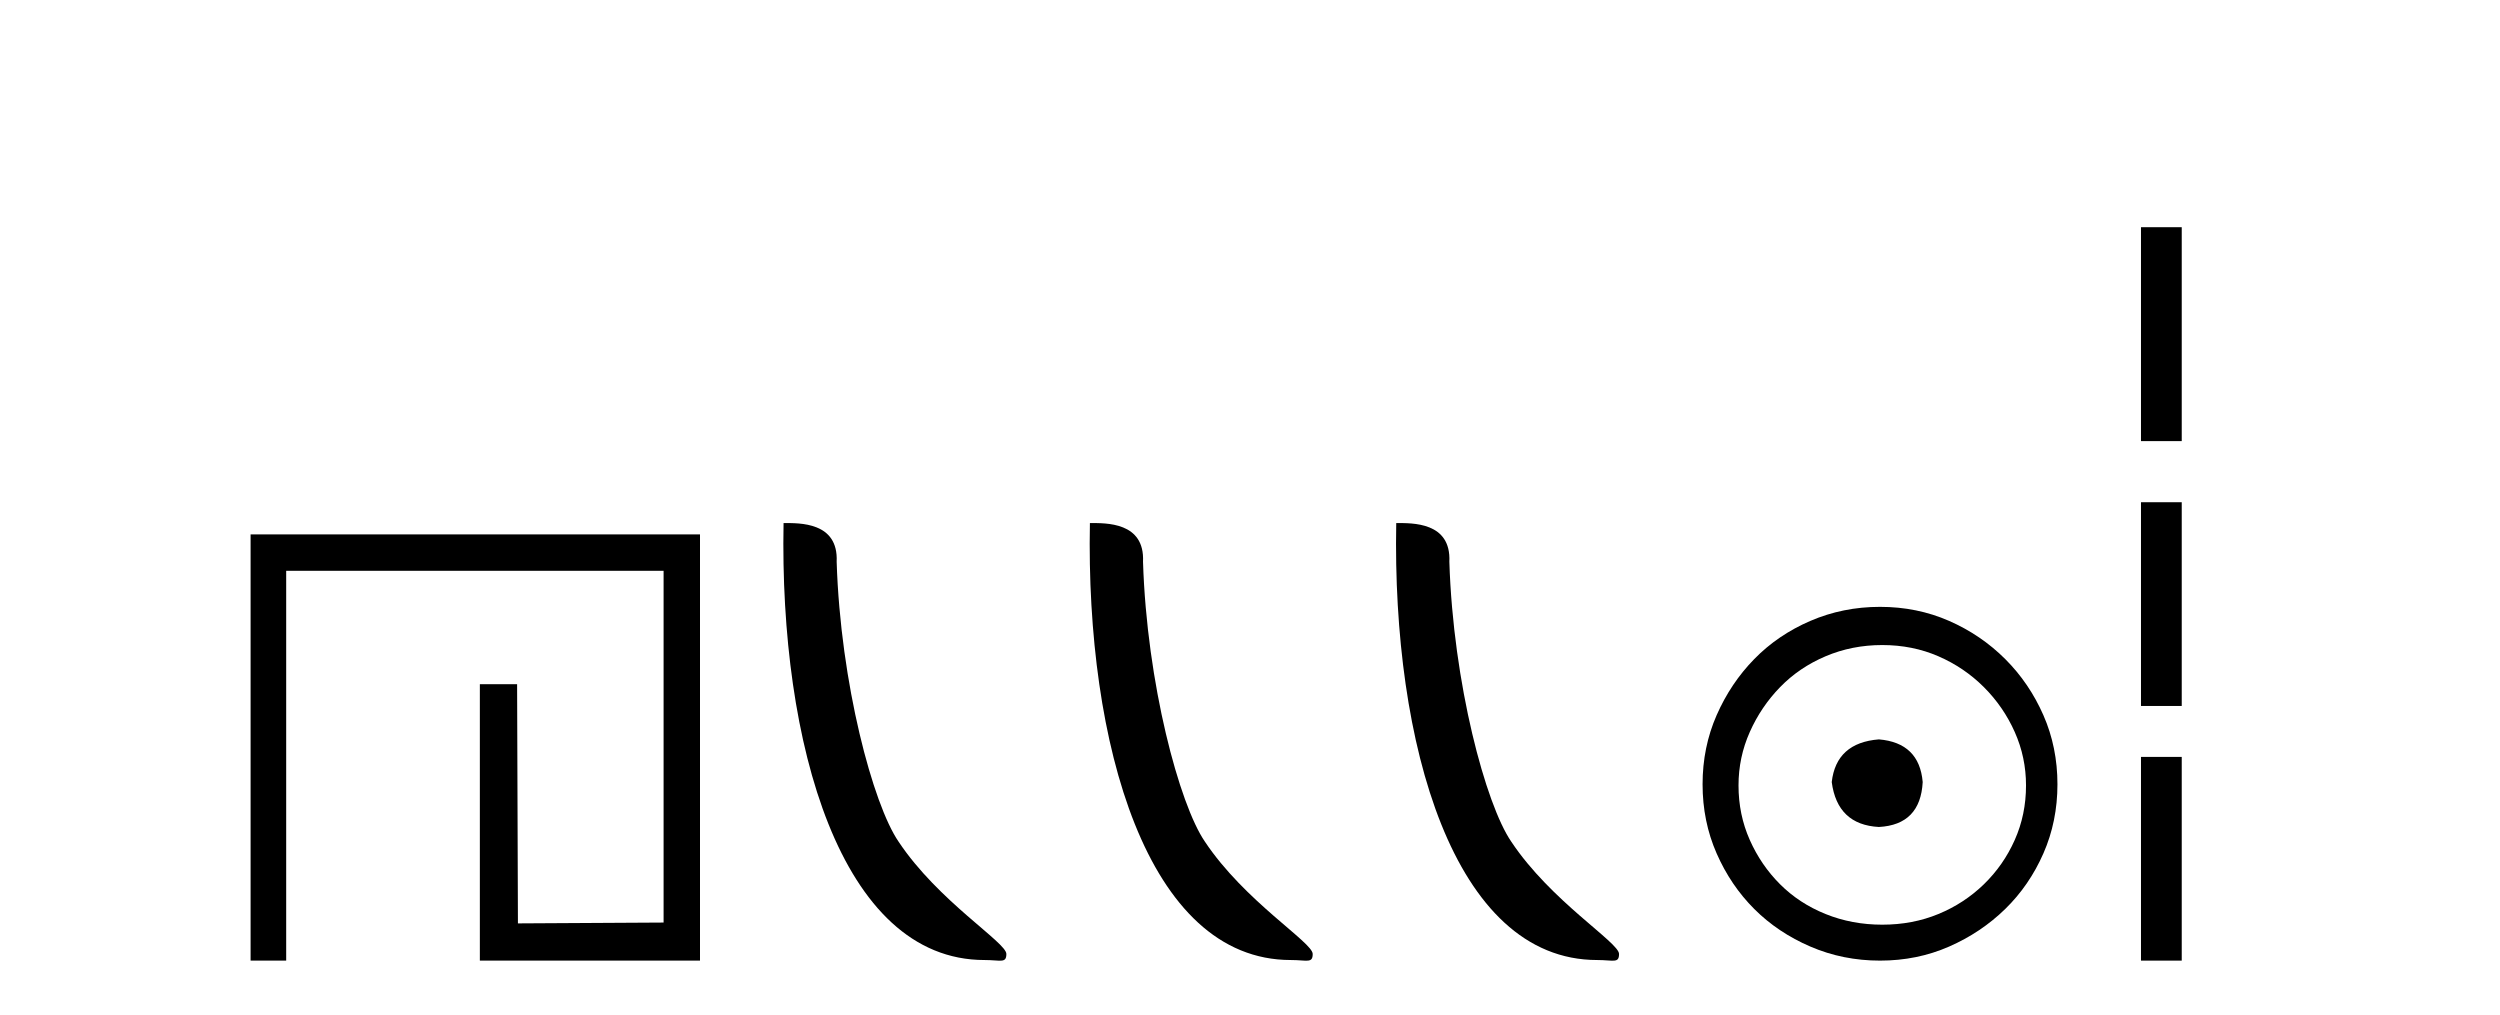
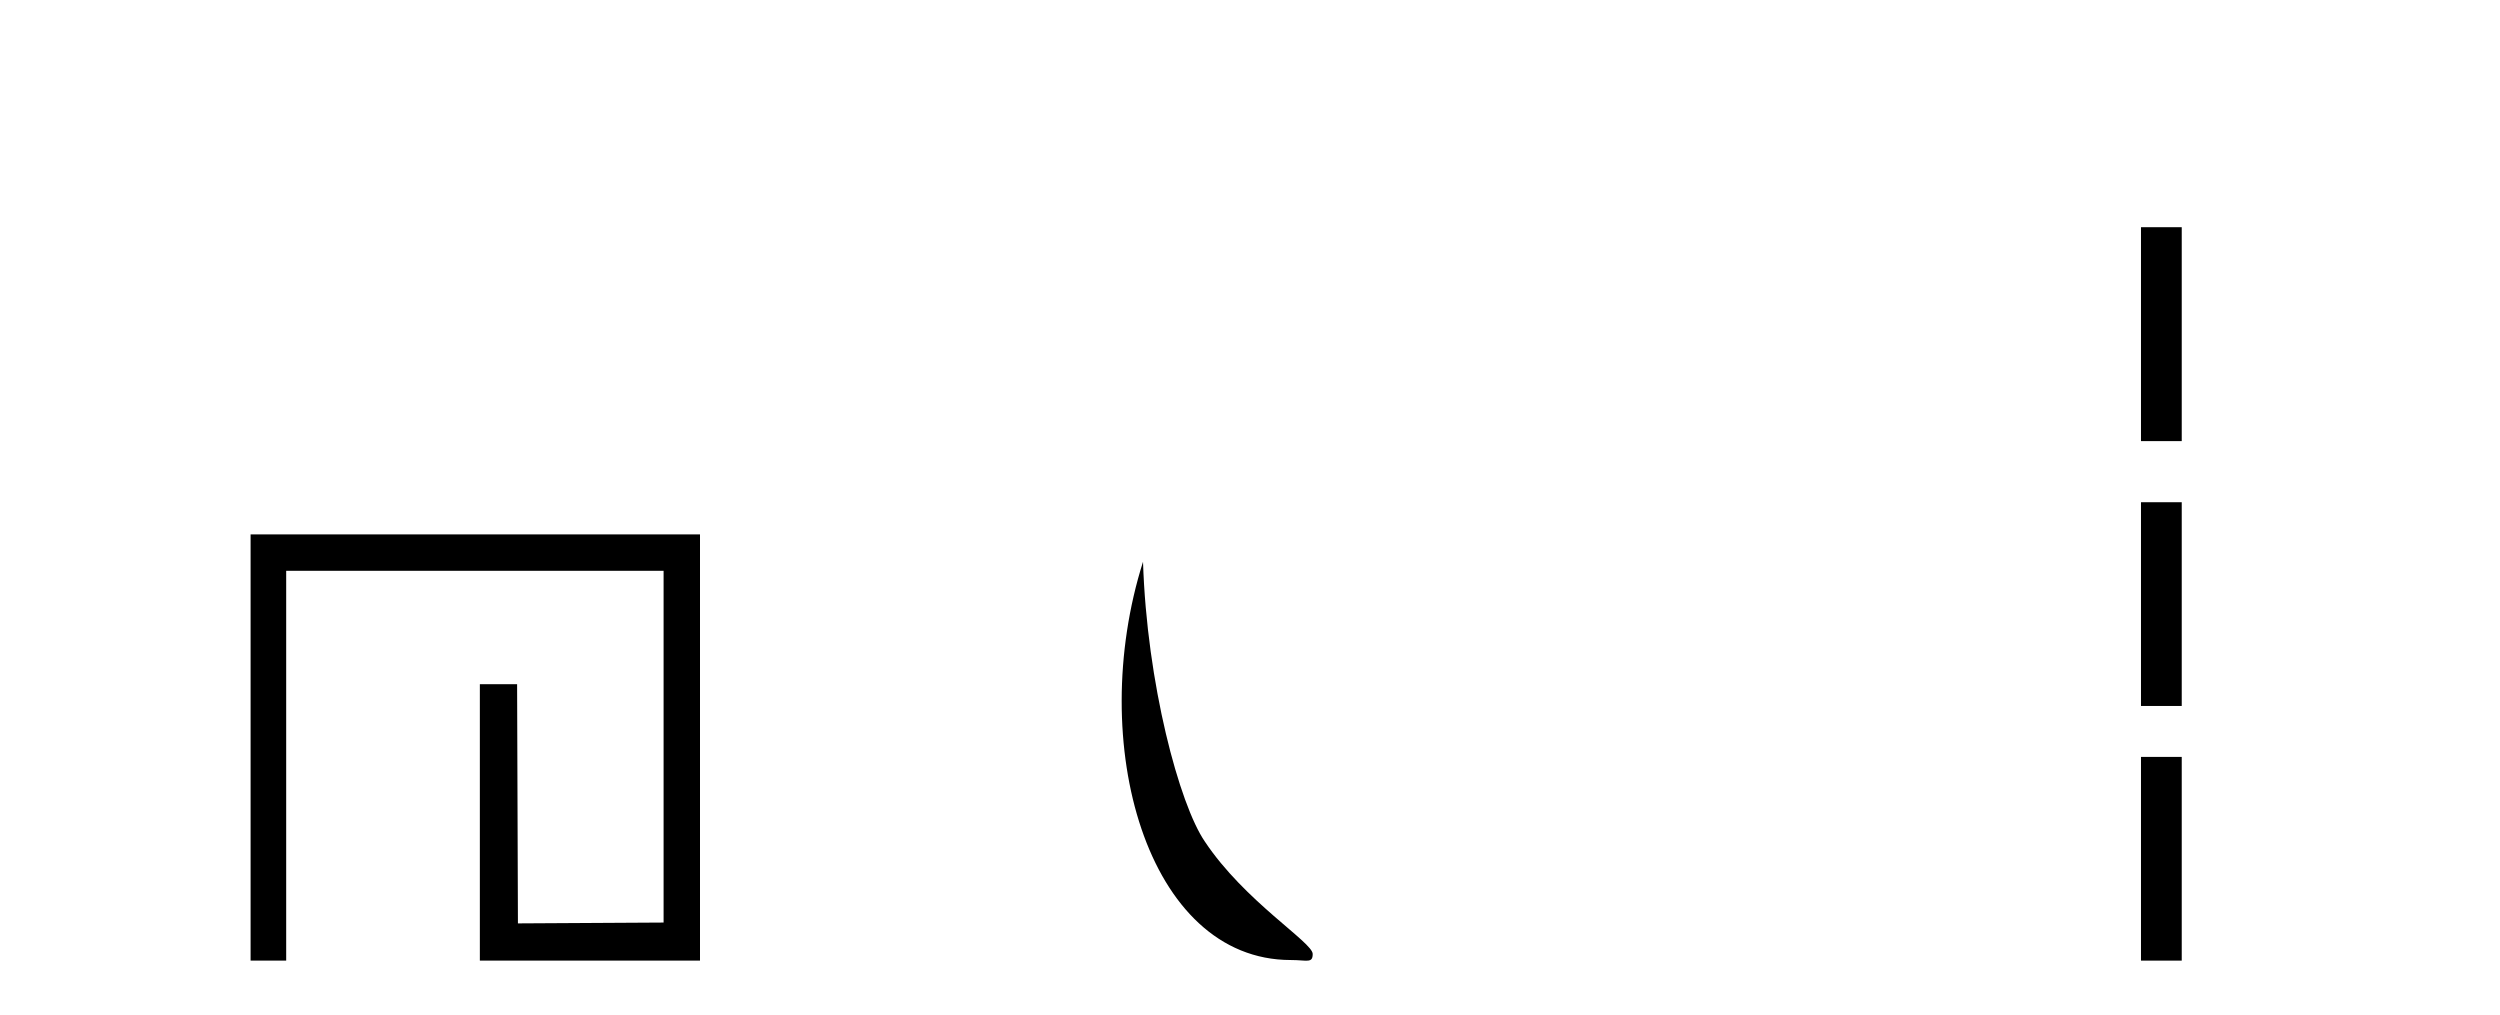
<svg xmlns="http://www.w3.org/2000/svg" width="101.0" height="41.0">
  <path d="M 10.124 21.59 L 10.124 38.809 L 11.562 38.809 L 11.562 23.061 L 26.809 23.061 L 26.809 37.271 L 20.924 37.305 L 20.891 27.642 L 19.386 27.642 L 19.386 38.809 L 28.28 38.809 L 28.28 21.59 Z" style="fill:#000000;stroke:none" />
-   <path d="M 39.772 38.785 C 40.426 38.785 40.657 38.932 40.657 38.539 C 40.657 38.071 37.91 36.418 36.303 34.004 C 35.272 32.504 33.955 27.607 33.801 22.695 C 33.878 21.083 32.296 21.132 31.656 21.132 C 31.485 30.016 33.959 38.785 39.772 38.785 Z" style="fill:#000000;stroke:none" />
-   <path d="M 52.148 38.785 C 52.802 38.785 53.033 38.932 53.033 38.539 C 53.033 38.071 50.287 36.418 48.679 34.004 C 47.648 32.504 46.331 27.607 46.178 22.695 C 46.254 21.083 44.673 21.132 44.032 21.132 C 43.861 30.016 46.336 38.785 52.148 38.785 Z" style="fill:#000000;stroke:none" />
-   <path d="M 64.525 38.785 C 65.179 38.785 65.41 38.932 65.409 38.539 C 65.409 38.071 62.663 36.418 61.056 34.004 C 60.024 32.504 58.707 27.607 58.554 22.695 C 58.631 21.083 57.049 21.132 56.408 21.132 C 56.238 30.016 58.712 38.785 64.525 38.785 Z" style="fill:#000000;stroke:none" />
-   <path d="M 75.907 29.871 C 74.758 29.962 74.123 30.537 74.002 31.595 C 74.153 32.745 74.788 33.35 75.907 33.41 C 77.027 33.35 77.616 32.745 77.677 31.595 C 77.586 30.537 76.996 29.962 75.907 29.871 ZM 76.043 26.06 C 76.86 26.06 77.616 26.211 78.312 26.514 C 79.008 26.816 79.62 27.232 80.15 27.761 C 80.679 28.291 81.095 28.896 81.397 29.576 C 81.7 30.257 81.851 30.975 81.851 31.731 C 81.851 32.518 81.7 33.251 81.397 33.932 C 81.095 34.612 80.679 35.21 80.15 35.724 C 79.62 36.238 79.008 36.639 78.312 36.926 C 77.616 37.214 76.86 37.357 76.043 37.357 C 75.227 37.357 74.463 37.214 73.752 36.926 C 73.041 36.639 72.429 36.238 71.915 35.724 C 71.4 35.21 70.992 34.612 70.69 33.932 C 70.387 33.251 70.236 32.518 70.236 31.731 C 70.236 30.975 70.387 30.257 70.69 29.576 C 70.992 28.896 71.4 28.291 71.915 27.761 C 72.429 27.232 73.041 26.816 73.752 26.514 C 74.463 26.211 75.227 26.06 76.043 26.06 ZM 75.953 24.517 C 74.955 24.517 74.017 24.706 73.14 25.084 C 72.262 25.462 71.506 25.977 70.871 26.627 C 70.236 27.277 69.729 28.034 69.351 28.896 C 68.973 29.758 68.784 30.688 68.784 31.686 C 68.784 32.684 68.973 33.614 69.351 34.476 C 69.729 35.338 70.236 36.087 70.871 36.722 C 71.506 37.357 72.262 37.864 73.14 38.242 C 74.017 38.62 74.955 38.809 75.953 38.809 C 76.951 38.809 77.881 38.62 78.743 38.242 C 79.605 37.864 80.361 37.357 81.012 36.722 C 81.662 36.087 82.176 35.338 82.554 34.476 C 82.932 33.614 83.121 32.684 83.121 31.686 C 83.121 30.688 82.932 29.758 82.554 28.896 C 82.176 28.034 81.662 27.277 81.012 26.627 C 80.361 25.977 79.605 25.462 78.743 25.084 C 77.881 24.706 76.951 24.517 75.953 24.517 Z" style="fill:#000000;stroke:none" />
+   <path d="M 52.148 38.785 C 52.802 38.785 53.033 38.932 53.033 38.539 C 53.033 38.071 50.287 36.418 48.679 34.004 C 47.648 32.504 46.331 27.607 46.178 22.695 C 43.861 30.016 46.336 38.785 52.148 38.785 Z" style="fill:#000000;stroke:none" />
  <path d="M 86.496 9.179 L 86.496 17.821 L 88.142 17.821 L 88.142 9.179 L 86.496 9.179 M 86.496 20.29 L 86.496 28.521 L 88.142 28.521 L 88.142 20.29 L 86.496 20.29 M 86.496 30.579 L 86.496 38.809 L 88.142 38.809 L 88.142 30.579 L 86.496 30.579 Z" style="fill:#000000;stroke:none" />
</svg>